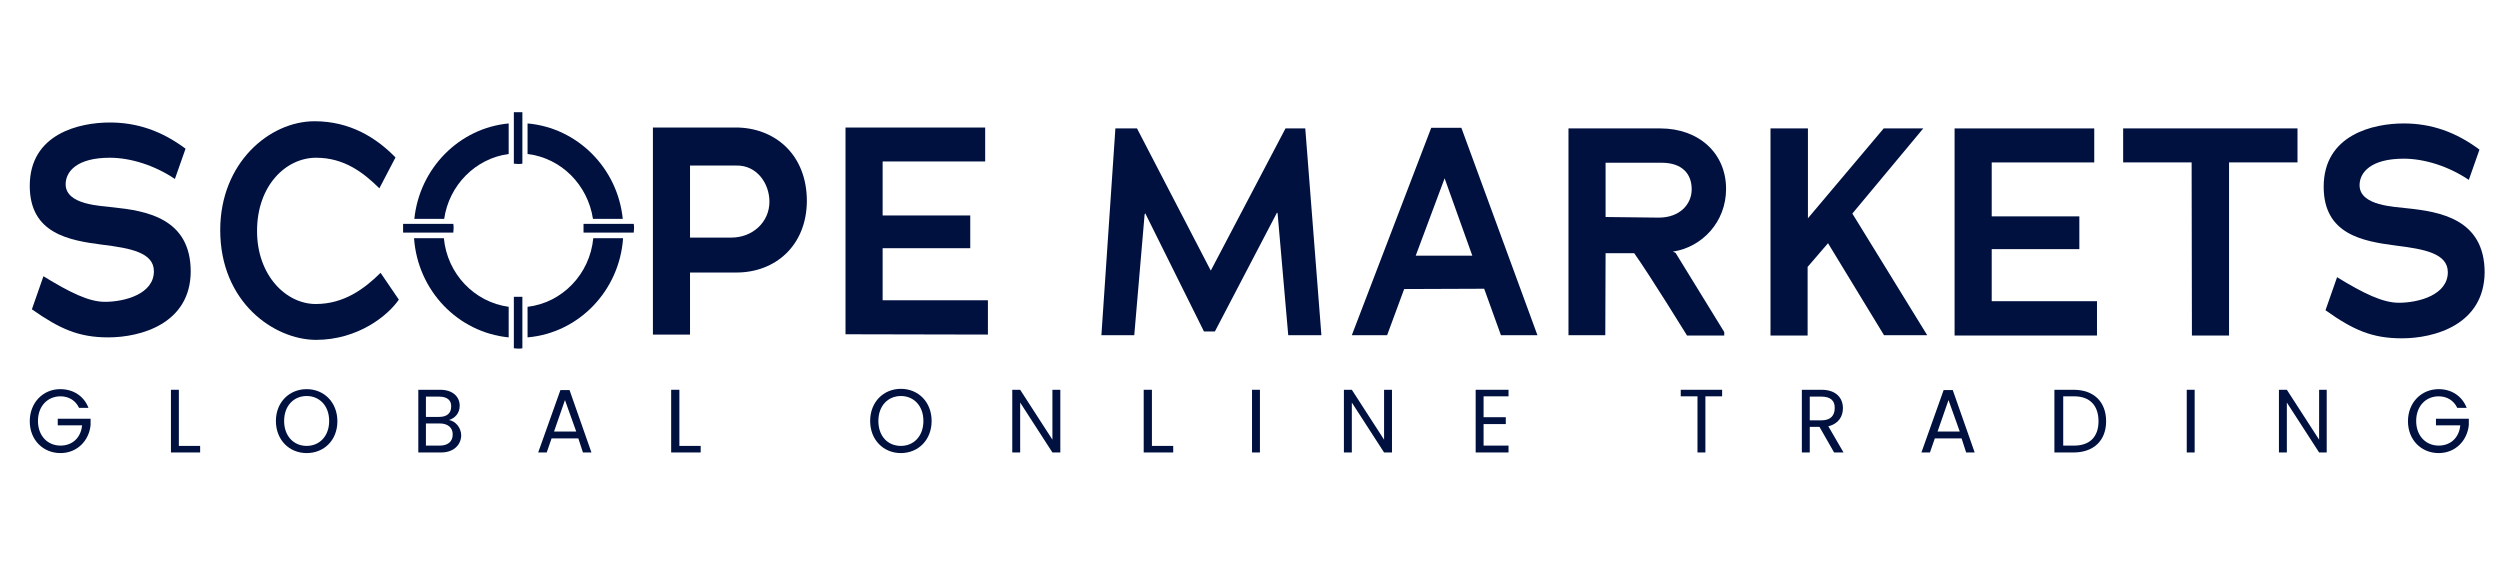
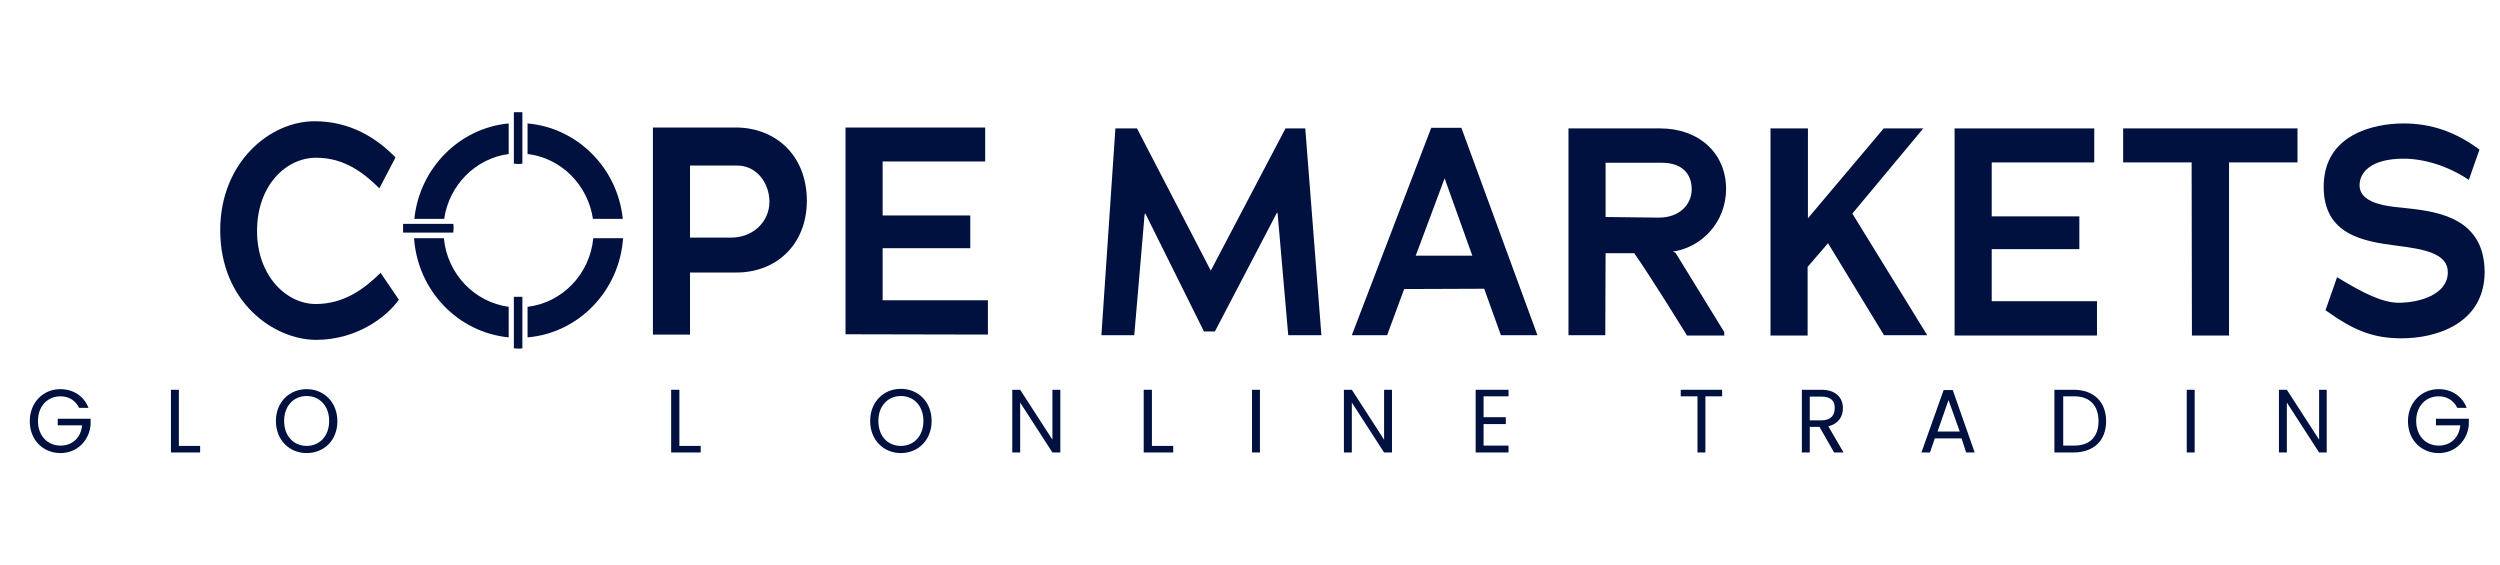
<svg xmlns="http://www.w3.org/2000/svg" width="146" height="33" viewBox="0 0 146 33" fill="none">
  <g clip-path="url(#clip0_4484_4949)">
    <path d="M23.541 13.583H26.473C26.473 13.492 26.491 13.419 26.491 13.328C26.491 13.237 26.491 13.165 26.473 13.073H23.541V13.583Z" fill="#001140" />
-     <path d="M34.078 13.583H37.01C37.01 13.492 37.028 13.419 37.028 13.328C37.028 13.237 37.028 13.165 37.01 13.073H34.078V13.583Z" fill="#001140" />
    <path d="M30.009 6.553V9.558C30.098 9.558 30.169 9.577 30.258 9.577C30.347 9.577 30.418 9.577 30.507 9.558V6.553H30.009Z" fill="#001140" />
    <path d="M30.009 17.335V20.34C30.098 20.34 30.169 20.359 30.258 20.359C30.347 20.359 30.418 20.359 30.507 20.34V17.335H30.009Z" fill="#001140" />
    <path d="M34.629 12.782H36.37C36.068 9.813 33.723 7.464 30.809 7.209V8.994C32.781 9.231 34.327 10.797 34.629 12.782Z" fill="#001140" />
    <path d="M29.707 8.994V7.209C26.811 7.482 24.5 9.832 24.198 12.782H25.94C26.224 10.815 27.77 9.249 29.707 8.994Z" fill="#001140" />
    <path d="M25.922 13.911H24.18C24.394 16.971 26.739 19.412 29.707 19.703V17.918C27.699 17.645 26.117 15.988 25.922 13.911Z" fill="#001140" />
    <path d="M30.809 17.918V19.703C33.794 19.448 36.175 16.989 36.388 13.911H34.647C34.451 16.006 32.834 17.681 30.809 17.918Z" fill="#001140" />
-     <path d="M6.322 19.703C4.598 19.703 3.497 19.211 1.862 18.064L2.537 16.133C4.083 17.08 5.185 17.627 6.127 17.627C7.282 17.627 8.988 17.171 8.988 15.842C8.988 14.749 7.619 14.494 6.002 14.294C4.012 14.039 1.738 13.638 1.738 10.851C1.738 7.81 4.634 7.154 6.411 7.154C8.01 7.154 9.45 7.646 10.836 8.684L10.214 10.451C9.023 9.649 7.619 9.212 6.411 9.212C4.474 9.212 3.834 10.032 3.834 10.76C3.834 11.981 5.913 12.017 6.606 12.108C8.508 12.309 11.138 12.727 11.138 15.86C11.12 18.902 8.223 19.703 6.322 19.703Z" fill="#001140" />
    <path d="M12.861 13.438C12.861 9.504 15.74 7.081 18.37 7.081C20.467 7.081 21.995 8.065 23.097 9.194L22.155 10.997C21.231 10.086 20.111 9.212 18.459 9.212C16.7 9.212 15.011 10.833 15.011 13.492C15.011 16.079 16.7 17.754 18.441 17.754C20.094 17.754 21.284 16.862 22.226 15.933L23.292 17.499C22.67 18.41 20.929 19.849 18.441 19.849C15.989 19.83 12.861 17.645 12.861 13.438Z" fill="#001140" />
    <path d="M43.016 15.915H40.297V19.539H38.13V7.446H42.963C45.237 7.446 47.121 9.012 47.121 11.744C47.103 14.348 45.273 15.915 43.016 15.915ZM42.981 9.668H40.297V13.875H42.714C43.94 13.875 44.935 12.982 44.935 11.78C44.935 10.724 44.207 9.631 42.981 9.668Z" fill="#001140" />
    <path d="M49.378 19.521V7.446H57.534V9.431H51.546V12.582H56.663V14.494H51.546V17.536H57.694V19.539L49.378 19.521Z" fill="#001140" />
    <path d="M77.17 19.575H75.233L74.611 12.454L74.575 12.418L70.95 19.357H70.311L66.881 12.454L66.845 12.527L66.241 19.575H64.322L65.139 7.5H66.401L70.701 15.787H70.719L75.073 7.5H76.228L77.17 19.575Z" fill="#001140" />
    <path d="M87.654 19.575L86.676 16.862L82.003 16.88L81.008 19.575H78.947L83.584 7.464H85.344L89.786 19.575H87.654ZM84.366 10.414L82.678 14.931H85.983L84.366 10.414Z" fill="#001140" />
    <path d="M98.511 19.575C98.511 19.575 96.343 16.06 95.437 14.786H93.766L93.749 19.575H91.599V7.5H96.965C99.204 7.5 100.803 8.939 100.803 11.034C100.803 12.964 99.399 14.439 97.694 14.694L97.853 14.767L100.697 19.393V19.594H98.511V19.575ZM97.036 9.504H93.766V12.673L96.876 12.709C98.084 12.709 98.795 11.944 98.795 11.052C98.795 10.178 98.262 9.504 97.036 9.504Z" fill="#001140" />
    <path d="M110.026 19.575L106.756 14.203L105.565 15.587V19.594H103.397V7.5H105.583V12.746L110.008 7.5H112.318L108.177 12.472L112.549 19.575H110.026Z" fill="#001140" />
    <path d="M114.148 19.575V7.5H122.304V9.486H116.316V12.636H121.434V14.549H116.316V17.59H122.464V19.594H114.148V19.575Z" fill="#001140" />
    <path d="M130.176 9.486V19.594H128.008L127.991 9.486H123.992V7.5H134.174V9.486H130.176Z" fill="#001140" />
    <path d="M140.269 19.758C138.546 19.758 137.444 19.284 135.809 18.118L136.485 16.188C138.03 17.135 139.15 17.681 140.092 17.681C141.247 17.681 142.953 17.226 142.953 15.896C142.953 14.804 141.584 14.549 139.967 14.348C137.977 14.093 135.703 13.693 135.703 10.906C135.703 7.865 138.599 7.209 140.376 7.209C141.975 7.209 143.415 7.701 144.801 8.739L144.179 10.505C142.988 9.704 141.584 9.267 140.376 9.267C138.439 9.267 137.799 10.086 137.799 10.815C137.799 12.035 139.878 12.072 140.572 12.163C142.473 12.363 145.103 12.782 145.103 15.915C145.067 18.956 142.189 19.758 140.269 19.758Z" fill="#001140" />
    <path d="M5.167 23.819H4.616C4.421 23.4 4.03 23.145 3.532 23.145C2.786 23.145 2.217 23.71 2.217 24.584C2.217 25.458 2.786 26.023 3.532 26.023C4.225 26.023 4.723 25.567 4.794 24.839H3.372V24.456H5.291V24.821C5.203 25.731 4.51 26.46 3.532 26.46C2.519 26.46 1.738 25.695 1.738 24.602C1.738 23.509 2.519 22.726 3.515 22.726C4.279 22.726 4.901 23.127 5.167 23.819Z" fill="#001140" />
    <path d="M10.445 22.763V26.041H11.688V26.424H9.983V22.763H10.445Z" fill="#001140" />
    <path d="M17.908 26.46C16.895 26.46 16.113 25.695 16.113 24.584C16.113 23.473 16.913 22.726 17.908 22.726C18.921 22.726 19.703 23.491 19.703 24.602C19.703 25.713 18.921 26.46 17.908 26.46ZM17.908 26.041C18.654 26.041 19.223 25.476 19.223 24.584C19.223 23.692 18.654 23.127 17.908 23.127C17.162 23.127 16.593 23.692 16.593 24.584C16.593 25.476 17.162 26.041 17.908 26.041Z" fill="#001140" />
-     <path d="M25.762 26.424H24.429V22.763H25.709C26.455 22.763 26.846 23.182 26.846 23.692C26.846 24.147 26.562 24.42 26.224 24.529C26.615 24.602 26.935 24.985 26.935 25.44C26.917 25.986 26.491 26.424 25.762 26.424ZM25.655 23.163H24.874V24.347H25.655C26.1 24.347 26.348 24.129 26.348 23.746C26.366 23.382 26.117 23.163 25.655 23.163ZM25.691 24.73H24.874V26.023H25.691C26.153 26.023 26.437 25.786 26.437 25.385C26.455 24.985 26.153 24.73 25.691 24.73Z" fill="#001140" />
-     <path d="M33.776 25.604H32.212L31.928 26.424H31.43L32.728 22.781H33.261L34.54 26.424H34.043L33.776 25.604ZM32.994 23.364L32.355 25.203H33.652L32.994 23.364Z" fill="#001140" />
    <path d="M39.676 22.763V26.041H40.92V26.424H39.196V22.763H39.676Z" fill="#001140" />
    <path d="M52.612 26.46C51.599 26.46 50.817 25.695 50.817 24.584C50.817 23.473 51.599 22.708 52.612 22.708C53.625 22.708 54.407 23.473 54.407 24.584C54.407 25.695 53.625 26.46 52.612 26.46ZM52.612 26.041C53.358 26.041 53.927 25.476 53.927 24.584C53.927 23.692 53.358 23.127 52.612 23.127C51.866 23.127 51.297 23.692 51.297 24.584C51.297 25.476 51.848 26.041 52.612 26.041Z" fill="#001140" />
    <path d="M61.923 22.763V26.424H61.461L59.578 23.509V26.424H59.116V22.763H59.578L61.461 25.677V22.763H61.923Z" fill="#001140" />
    <path d="M67.272 22.763V26.041H68.516V26.424H66.792V22.763H67.272Z" fill="#001140" />
    <path d="M73.118 22.763H73.58V26.424H73.118V22.763Z" fill="#001140" />
    <path d="M81.292 22.763V26.424H80.83L78.947 23.509V26.424H78.484V22.763H78.947L80.83 25.677V22.763H81.292Z" fill="#001140" />
    <path d="M88.098 23.145H86.641V24.365H87.938V24.766H86.641V26.023H88.098V26.424H86.179V22.763H88.098V23.145Z" fill="#001140" />
    <path d="M98.155 22.763H100.572V23.145H99.595V26.424H99.133V23.145H98.155V22.763Z" fill="#001140" />
    <path d="M106.383 22.763C107.218 22.763 107.627 23.236 107.627 23.837C107.627 24.311 107.378 24.748 106.774 24.894L107.662 26.424H107.111L106.258 24.93H105.69V26.424H105.228V22.763C105.246 22.763 106.383 22.763 106.383 22.763ZM106.383 23.163H105.69V24.547H106.383C106.916 24.547 107.147 24.256 107.147 23.837C107.165 23.418 106.916 23.163 106.383 23.163Z" fill="#001140" />
    <path d="M114.557 25.604H112.993L112.709 26.424H112.211L113.508 22.781H114.041L115.321 26.424H114.823L114.557 25.604ZM113.793 23.364L113.153 25.203H114.45L113.793 23.364Z" fill="#001140" />
    <path d="M122.997 24.602C122.997 25.731 122.269 26.424 121.096 26.424H119.977V22.763H121.096C122.287 22.763 122.997 23.473 122.997 24.602ZM121.132 26.023C122.056 26.023 122.553 25.495 122.553 24.602C122.553 23.71 122.073 23.145 121.132 23.145H120.492V26.023H121.132Z" fill="#001140" />
    <path d="M127.706 22.763H128.168V26.424H127.706V22.763Z" fill="#001140" />
    <path d="M135.88 22.763V26.424H135.436L133.552 23.509V26.424H133.09V22.763H133.552L135.436 25.677V22.763H135.88Z" fill="#001140" />
    <path d="M144.054 23.819H143.503C143.308 23.4 142.917 23.145 142.419 23.145C141.673 23.145 141.105 23.71 141.105 24.584C141.105 25.458 141.673 26.023 142.419 26.023C143.112 26.023 143.61 25.567 143.681 24.839H142.26V24.456H144.179V24.821C144.09 25.731 143.397 26.46 142.419 26.46C141.407 26.46 140.625 25.695 140.625 24.602C140.625 23.509 141.407 22.726 142.419 22.726C143.166 22.726 143.788 23.127 144.054 23.819Z" fill="#001140" />
  </g>
  <defs>
    <clipPath id="clip0_4484_4949">
      <rect width="145" height="32" fill="white" transform="translate(0.92 0.507)" />
    </clipPath>
  </defs>
</svg>